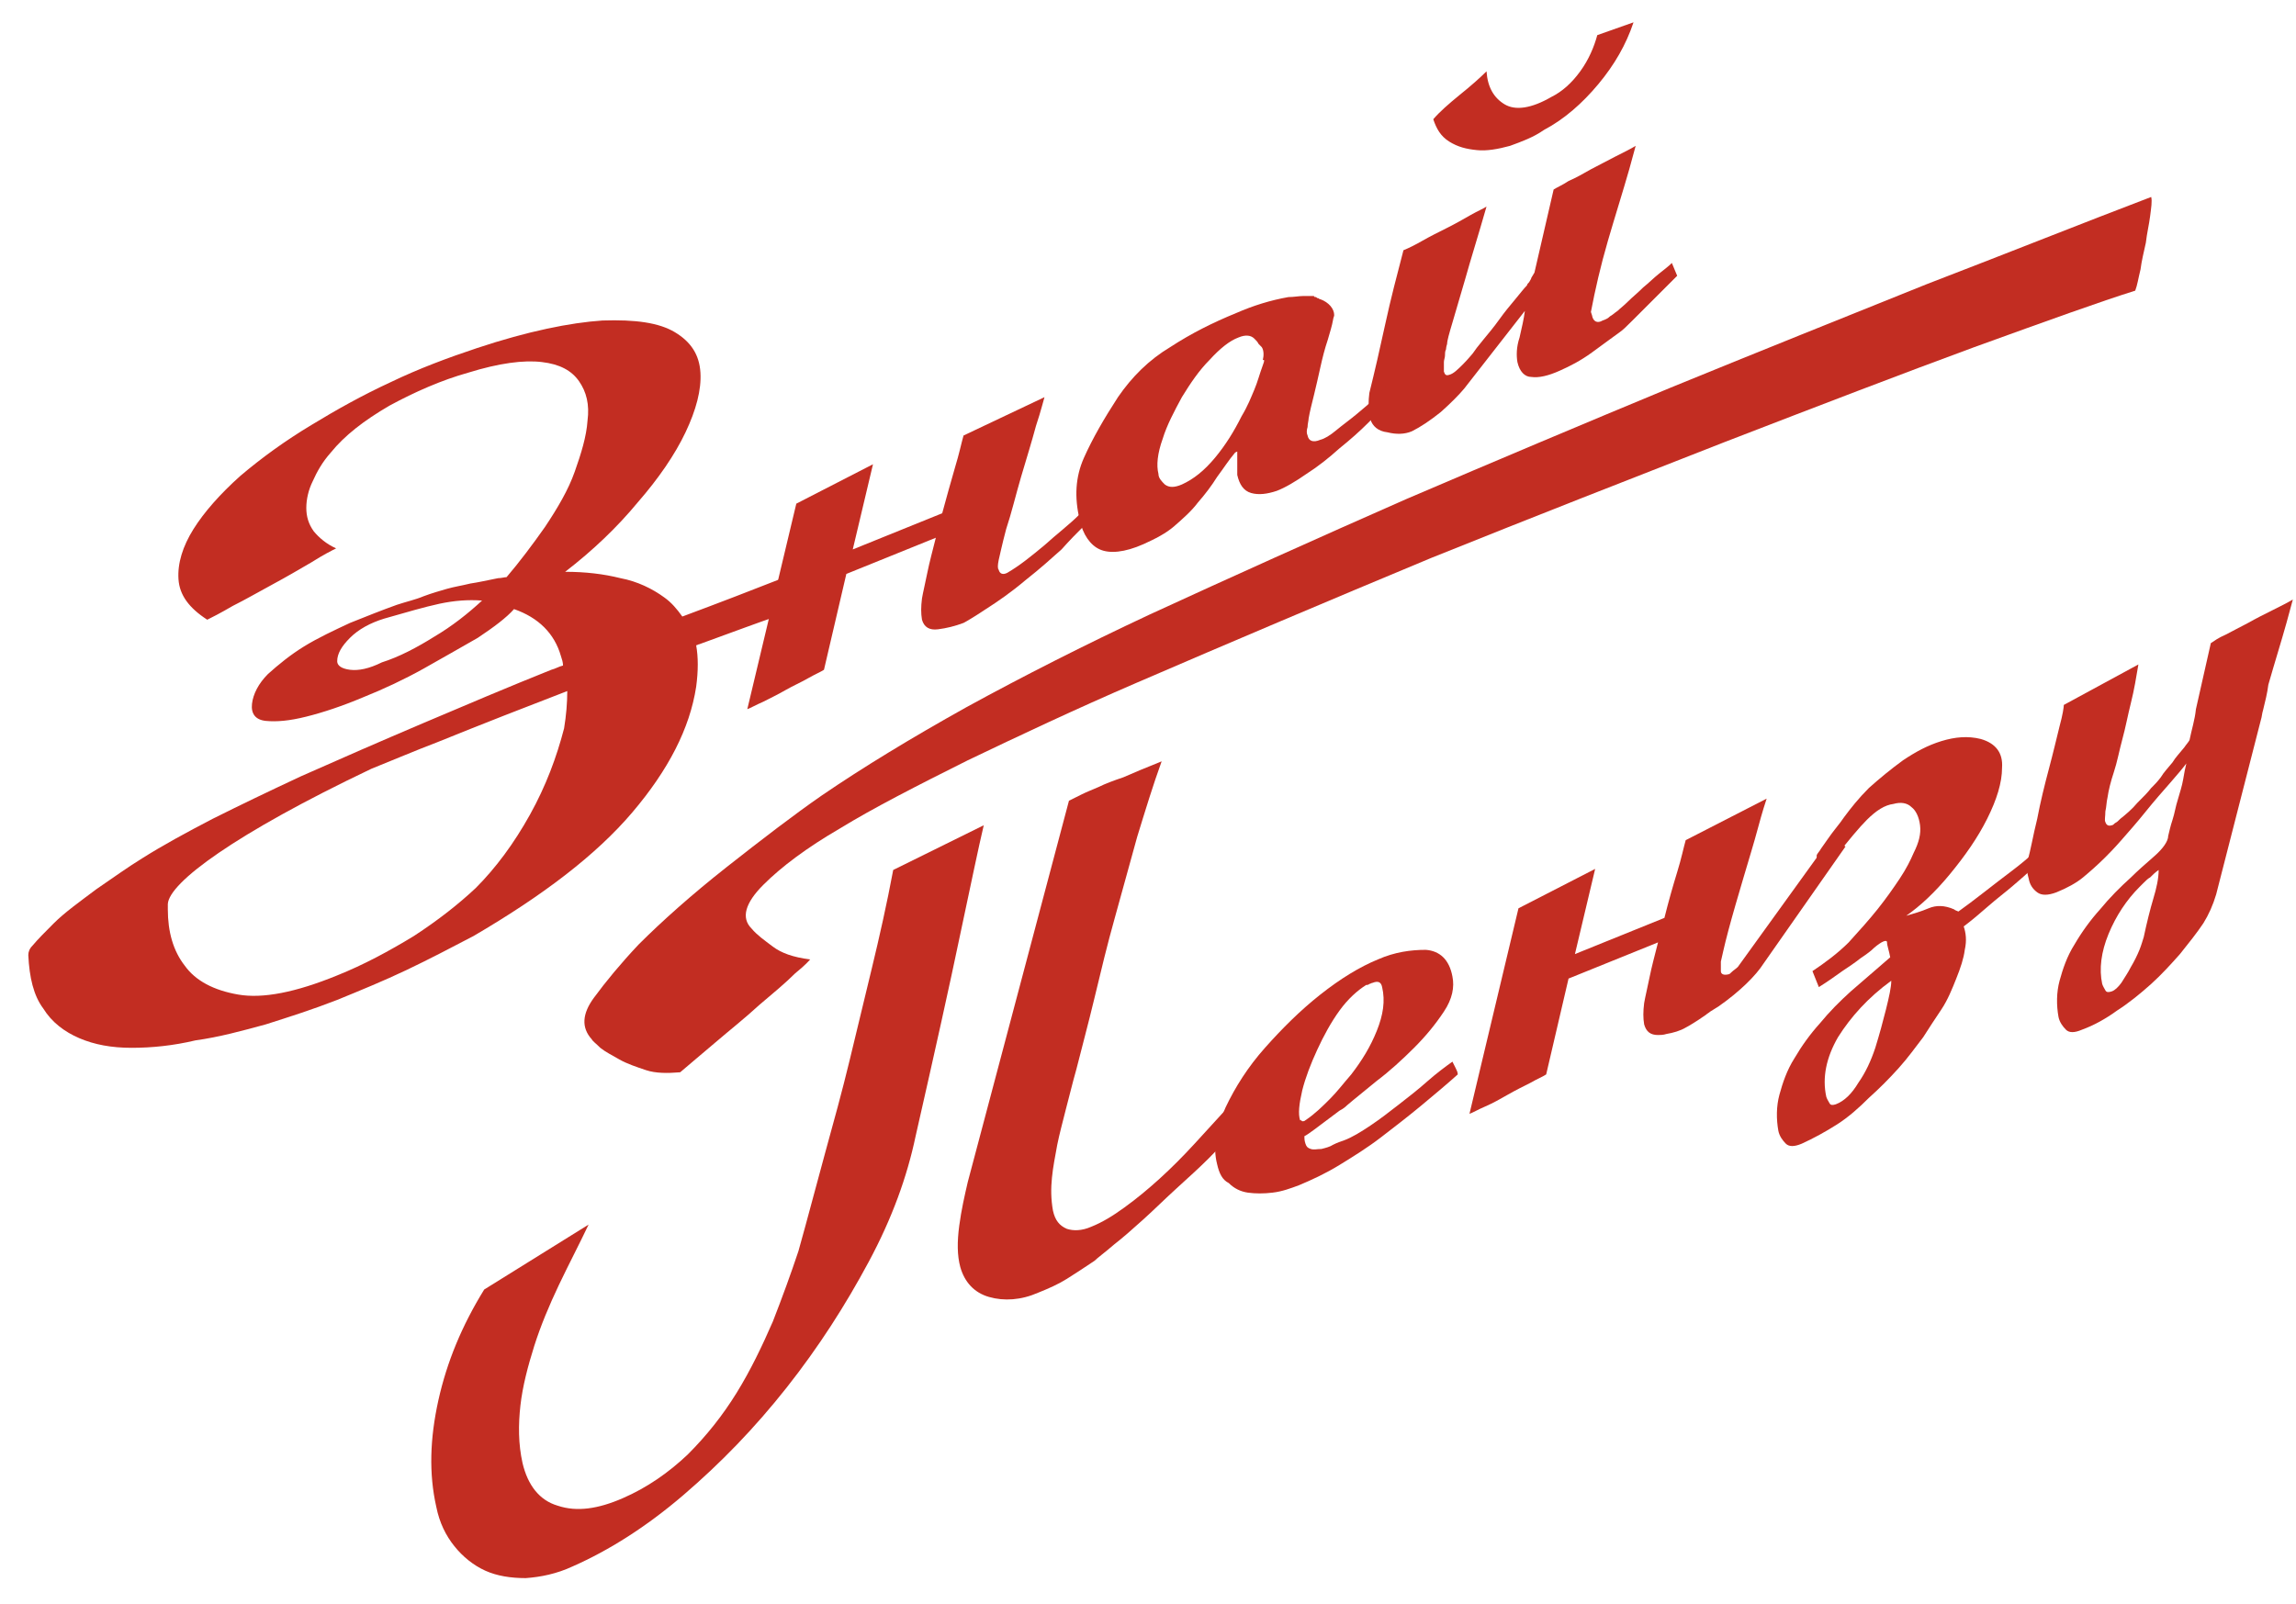
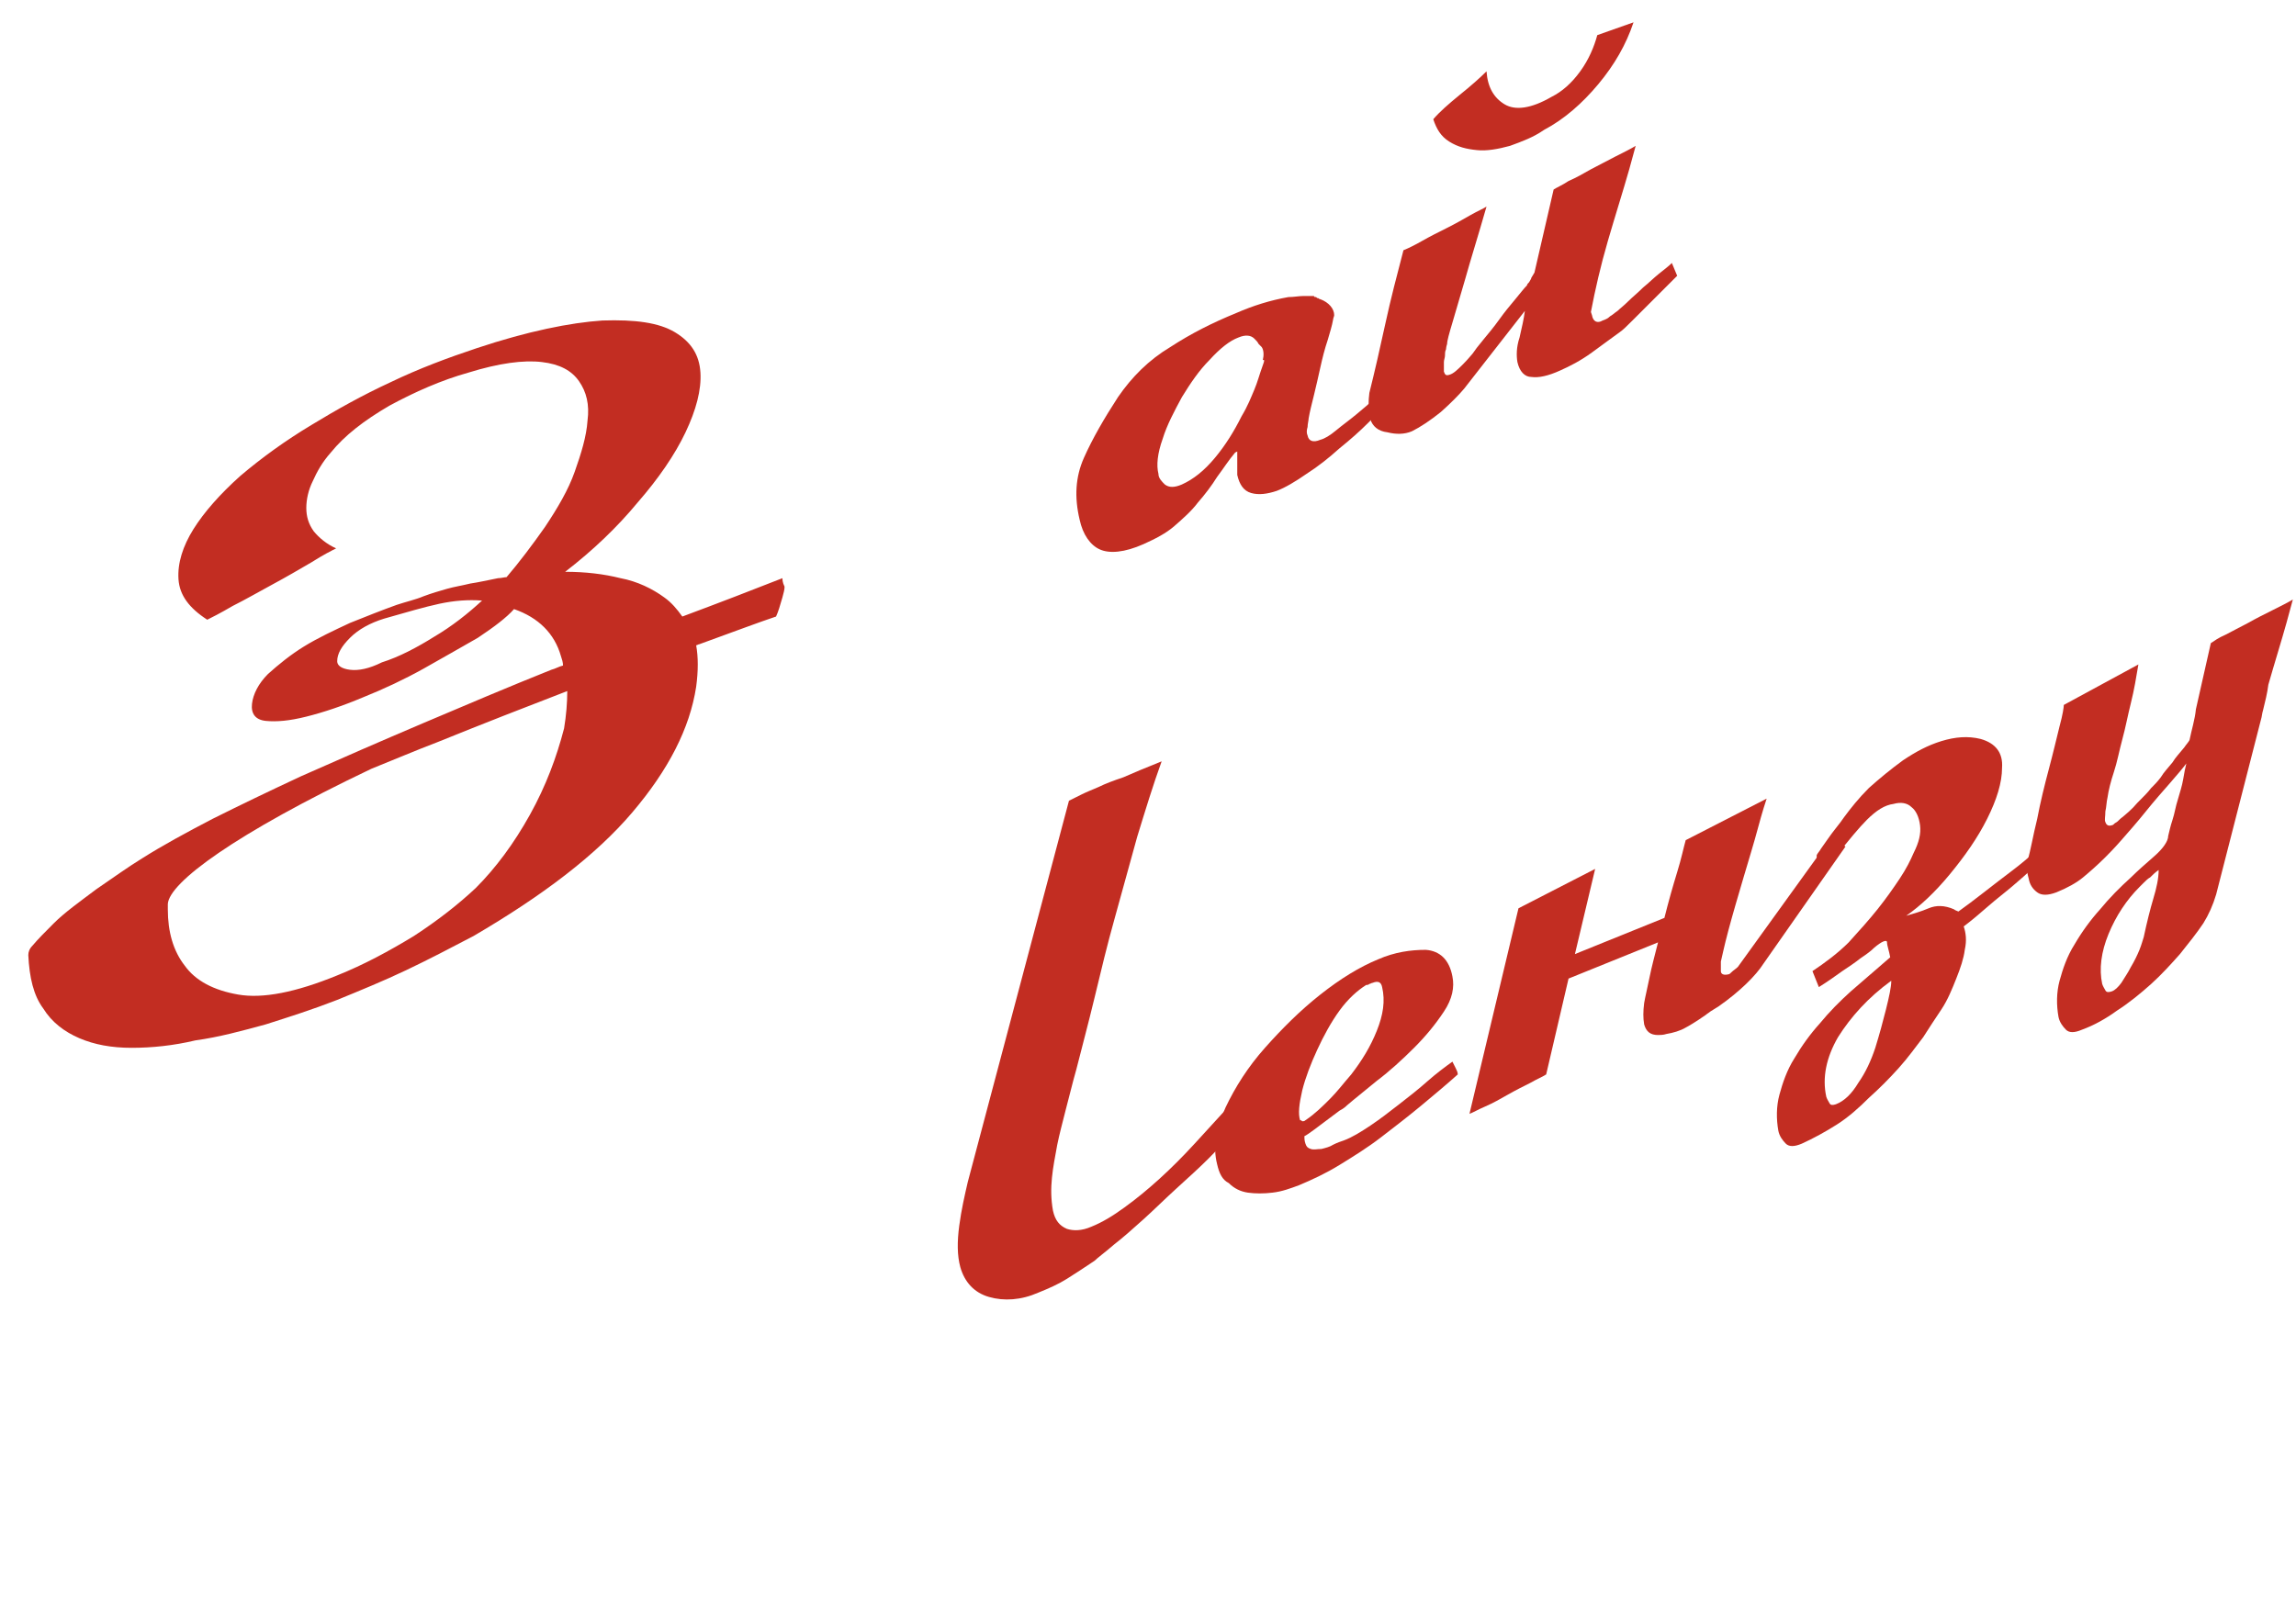
<svg xmlns="http://www.w3.org/2000/svg" width="73" height="51" viewBox="0 0 73 51" fill="none">
-   <path d="M13.871 47.92C13.634 46.87 13.668 45.753 13.938 44.533C14.209 43.314 14.684 42.163 15.395 41.011L18.714 38.946C18.409 39.589 18.07 40.233 17.765 40.876C17.46 41.519 17.19 42.163 16.986 42.806C16.783 43.45 16.614 44.093 16.546 44.703C16.478 45.312 16.478 45.922 16.614 46.532C16.783 47.243 17.156 47.717 17.732 47.886C18.341 48.09 19.018 47.988 19.797 47.649C20.576 47.311 21.254 46.836 21.863 46.261C22.473 45.651 22.981 45.008 23.421 44.296C23.861 43.585 24.234 42.806 24.573 42.027C24.877 41.248 25.148 40.503 25.385 39.792C25.69 38.709 25.961 37.659 26.232 36.676C26.503 35.694 26.774 34.712 27.011 33.73C27.248 32.748 27.485 31.766 27.722 30.784C27.959 29.802 28.196 28.752 28.399 27.668L31.278 26.246C31.109 26.957 30.872 28.108 30.533 29.7C30.194 31.326 29.72 33.459 29.111 36.135C28.84 37.422 28.366 38.742 27.62 40.131C26.875 41.519 26.029 42.84 25.013 44.127C23.997 45.414 22.913 46.532 21.728 47.548C20.542 48.564 19.357 49.309 18.206 49.817C17.698 50.054 17.19 50.155 16.715 50.189C16.241 50.189 15.801 50.121 15.428 49.952C15.056 49.783 14.717 49.512 14.446 49.173C14.175 48.835 13.972 48.428 13.871 47.92Z" fill="#C22D22" />
-   <path d="M36.155 21.707C34.191 22.554 32.396 23.401 30.77 24.18C29.145 24.992 27.756 25.703 26.706 26.347C25.656 26.957 24.843 27.566 24.268 28.142C23.692 28.718 23.556 29.192 23.895 29.53C24.064 29.734 24.302 29.903 24.573 30.106C24.843 30.309 25.216 30.445 25.758 30.513C25.758 30.513 25.622 30.682 25.284 30.953C24.979 31.258 24.573 31.596 24.132 31.969C23.692 32.375 23.218 32.748 22.744 33.154C22.27 33.561 21.897 33.865 21.626 34.102C21.22 34.136 20.847 34.136 20.542 34.035C20.238 33.933 19.933 33.831 19.696 33.696C19.459 33.56 19.256 33.459 19.086 33.324C18.951 33.188 18.849 33.12 18.815 33.053C18.477 32.68 18.51 32.24 18.883 31.732C19.256 31.224 19.73 30.648 20.305 30.038C21.05 29.293 21.999 28.447 23.116 27.566C24.234 26.686 25.25 25.907 26.13 25.297C27.417 24.417 28.975 23.468 30.736 22.486C32.531 21.504 34.462 20.522 36.561 19.54C39.135 18.355 41.844 17.135 44.689 15.882C47.534 14.663 50.345 13.478 53.122 12.326C55.933 11.175 58.642 10.091 61.25 9.041C63.891 8.025 66.262 7.077 68.396 6.264C68.43 6.4 68.396 6.603 68.362 6.874C68.328 7.145 68.26 7.416 68.226 7.72C68.159 8.025 68.091 8.296 68.057 8.567C67.989 8.838 67.955 9.075 67.888 9.244C66.804 9.583 65.111 10.193 62.774 11.039C60.471 11.886 57.829 12.902 54.849 14.053C51.903 15.205 48.787 16.424 45.502 17.745C42.251 19.1 39.135 20.42 36.155 21.707Z" fill="#C22D22" />
  <path d="M33.987 25.466C34.123 25.399 34.258 25.331 34.394 25.263C34.529 25.195 34.699 25.128 34.936 25.026C35.139 24.925 35.41 24.823 35.715 24.721C36.019 24.586 36.426 24.417 36.934 24.213C36.663 24.958 36.426 25.737 36.155 26.618C35.918 27.465 35.681 28.345 35.444 29.192C35.206 30.038 35.003 30.885 34.8 31.732C34.597 32.578 34.394 33.324 34.224 34.001C34.089 34.475 33.987 34.915 33.886 35.288C33.784 35.694 33.683 36.067 33.615 36.405C33.547 36.778 33.479 37.117 33.446 37.455C33.412 37.794 33.412 38.133 33.479 38.505C33.547 38.81 33.683 38.979 33.92 39.081C34.123 39.148 34.394 39.148 34.699 39.013C35.037 38.878 35.376 38.674 35.748 38.403C36.121 38.133 36.493 37.828 36.866 37.489C37.239 37.15 37.611 36.778 37.984 36.371C38.356 35.965 38.729 35.559 39.067 35.186C39.135 35.254 39.237 35.355 39.304 35.423C39.406 35.491 39.474 35.559 39.508 35.626C39.474 35.694 39.372 35.83 39.169 36.067C38.966 36.27 38.729 36.541 38.424 36.846C38.119 37.15 37.78 37.455 37.408 37.794C37.035 38.133 36.697 38.471 36.358 38.776C36.019 39.081 35.715 39.352 35.41 39.589C35.139 39.826 34.902 39.995 34.8 40.097C34.495 40.3 34.191 40.503 33.92 40.672C33.649 40.842 33.344 40.977 33.005 41.113C32.463 41.35 31.922 41.384 31.447 41.248C30.973 41.113 30.668 40.774 30.533 40.3C30.431 39.927 30.431 39.487 30.499 38.979C30.567 38.471 30.668 38.031 30.77 37.591L33.987 25.466Z" fill="#C22D22" />
  <path d="M38.695 37.015C38.559 36.473 38.661 35.898 38.966 35.22C39.271 34.577 39.677 33.933 40.219 33.324C40.761 32.714 41.336 32.138 41.98 31.63C42.623 31.122 43.233 30.75 43.809 30.513C44.35 30.276 44.858 30.208 45.333 30.208C45.773 30.242 46.078 30.513 46.179 31.055C46.247 31.393 46.179 31.766 45.908 32.172C45.638 32.579 45.333 32.951 44.96 33.324C44.588 33.696 44.181 34.069 43.775 34.374C43.368 34.712 43.064 34.949 42.827 35.153C42.793 35.186 42.725 35.254 42.59 35.322C42.454 35.423 42.319 35.525 42.183 35.627C42.048 35.728 41.912 35.83 41.777 35.931C41.641 36.033 41.54 36.101 41.472 36.135C41.472 36.202 41.472 36.27 41.506 36.372C41.54 36.473 41.574 36.507 41.675 36.541C41.777 36.575 41.878 36.541 42.014 36.541C42.149 36.507 42.285 36.473 42.386 36.406C42.522 36.338 42.623 36.304 42.725 36.27C42.996 36.169 43.267 35.999 43.572 35.796C43.876 35.593 44.181 35.356 44.486 35.119C44.791 34.882 45.096 34.645 45.4 34.374C45.671 34.136 45.942 33.933 46.179 33.764C46.213 33.832 46.247 33.9 46.281 33.967C46.315 34.035 46.349 34.103 46.349 34.17C46.01 34.475 45.604 34.814 45.197 35.153C44.791 35.491 44.35 35.83 43.91 36.169C43.47 36.507 43.03 36.778 42.59 37.049C42.149 37.32 41.709 37.523 41.303 37.693C41.032 37.794 40.761 37.896 40.456 37.93C40.185 37.963 39.914 37.963 39.677 37.93C39.44 37.896 39.237 37.794 39.067 37.625C38.864 37.523 38.763 37.32 38.695 37.015ZM41.336 35.627C41.37 35.627 41.37 35.627 41.404 35.66C41.438 35.66 41.472 35.66 41.506 35.627C41.811 35.423 42.048 35.186 42.285 34.949C42.522 34.712 42.725 34.441 42.962 34.17C43.301 33.73 43.572 33.29 43.775 32.782C43.978 32.274 44.046 31.834 43.944 31.393C43.91 31.224 43.809 31.19 43.639 31.258C43.605 31.258 43.572 31.292 43.538 31.292C43.504 31.326 43.47 31.326 43.436 31.326C43.165 31.495 42.86 31.766 42.59 32.138C42.319 32.511 42.081 32.951 41.878 33.392C41.675 33.832 41.506 34.272 41.404 34.678C41.303 35.119 41.269 35.423 41.336 35.627Z" fill="#C22D22" />
  <path d="M65.212 26.923C65.212 26.855 65.178 26.754 65.178 26.686C65.077 26.788 64.941 26.923 64.704 27.092C64.467 27.296 64.23 27.499 63.959 27.702C63.688 27.905 63.383 28.142 63.078 28.379C62.774 28.616 62.503 28.82 62.266 28.989C62.198 28.955 62.164 28.955 62.13 28.921C61.825 28.786 61.555 28.786 61.318 28.887C61.08 28.989 60.843 29.056 60.606 29.124C61.047 28.82 61.521 28.379 61.995 27.803C62.469 27.228 62.875 26.652 63.18 26.042C63.485 25.433 63.654 24.891 63.654 24.417C63.688 23.943 63.451 23.638 62.977 23.502C62.571 23.401 62.164 23.435 61.724 23.57C61.284 23.706 60.911 23.909 60.505 24.18C60.132 24.451 59.76 24.756 59.421 25.06C59.082 25.399 58.845 25.704 58.642 25.975C58.574 26.076 58.473 26.212 58.337 26.381C58.202 26.55 58.066 26.754 57.897 26.991C57.863 27.058 57.795 27.126 57.761 27.194C57.761 27.499 57.761 27.803 57.761 28.108C57.965 27.803 58.202 27.499 58.405 27.194C58.778 26.72 59.116 26.313 59.353 26.076C59.658 25.771 59.929 25.602 60.2 25.568C60.437 25.501 60.64 25.534 60.776 25.67C60.911 25.771 61.013 25.975 61.047 26.246C61.08 26.517 61.013 26.788 60.843 27.126C60.742 27.363 60.606 27.634 60.403 27.939C60.2 28.244 59.963 28.582 59.692 28.921C59.421 29.26 59.116 29.598 58.778 29.971C58.439 30.31 58.032 30.614 57.626 30.885L57.829 31.393C58.1 31.224 58.337 31.055 58.574 30.885C58.778 30.75 58.981 30.614 59.15 30.479C59.353 30.343 59.489 30.242 59.59 30.14C59.827 29.937 59.997 29.869 59.997 29.971C59.997 30.073 60.064 30.242 60.098 30.445L58.845 31.529C58.507 31.834 58.168 32.172 57.863 32.545C57.558 32.883 57.287 33.256 57.05 33.662C56.813 34.035 56.678 34.441 56.576 34.814C56.475 35.186 56.475 35.593 56.542 35.965C56.576 36.135 56.678 36.27 56.779 36.372C56.881 36.473 57.05 36.473 57.287 36.372C57.66 36.202 58.032 35.999 58.405 35.762C58.778 35.525 59.116 35.22 59.421 34.915C59.76 34.611 60.064 34.306 60.369 33.967C60.674 33.629 60.911 33.29 61.148 32.985C61.318 32.714 61.521 32.409 61.724 32.105C61.927 31.8 62.063 31.461 62.198 31.122C62.334 30.784 62.435 30.479 62.469 30.208C62.537 29.903 62.503 29.666 62.435 29.463C62.706 29.26 62.943 29.056 63.214 28.82C63.485 28.582 63.756 28.379 63.993 28.176C64.23 27.973 64.467 27.77 64.636 27.6C64.806 27.431 64.975 27.296 65.043 27.194C65.212 27.058 65.212 26.991 65.212 26.923ZM59.963 32.105C59.861 32.511 59.76 32.883 59.624 33.324C59.489 33.73 59.319 34.103 59.082 34.441C58.879 34.78 58.642 35.017 58.371 35.119C58.27 35.153 58.202 35.153 58.168 35.085C58.134 35.017 58.1 34.983 58.066 34.882C57.931 34.272 58.066 33.629 58.439 32.985C58.845 32.342 59.387 31.732 60.132 31.19C60.132 31.393 60.064 31.698 59.963 32.105Z" fill="#C22D22" />
-   <path d="M33.209 12.631C33.175 12.733 33.107 13.038 32.938 13.546C32.802 14.054 32.633 14.596 32.463 15.171C32.294 15.747 32.159 16.323 31.989 16.831C31.854 17.339 31.786 17.677 31.752 17.813C31.718 17.982 31.718 18.084 31.752 18.118C31.786 18.253 31.888 18.287 32.023 18.219C32.43 17.982 32.802 17.677 33.209 17.339C33.581 17 33.987 16.695 34.326 16.357L34.428 16.763C34.258 16.932 34.021 17.169 33.75 17.474C33.446 17.745 33.073 18.084 32.599 18.456C32.159 18.829 31.718 19.134 31.346 19.371C30.939 19.642 30.702 19.777 30.635 19.811C30.364 19.913 30.093 19.98 29.822 20.014C29.551 20.048 29.382 19.947 29.314 19.709C29.28 19.506 29.28 19.303 29.314 19.032C29.348 18.829 29.416 18.558 29.483 18.219C29.551 17.881 29.652 17.508 29.754 17.102L26.909 18.253L26.198 21.301C26.096 21.369 25.927 21.437 25.69 21.572C25.453 21.708 25.216 21.809 24.979 21.945C24.742 22.08 24.471 22.216 24.268 22.317C24.031 22.419 23.861 22.52 23.76 22.554L25.318 16.018L27.756 14.765L27.113 17.474L29.957 16.323C30.093 15.815 30.228 15.341 30.364 14.867C30.499 14.426 30.567 14.088 30.635 13.851L33.209 12.631Z" fill="#C22D22" />
  <path d="M43.572 13.343C43.504 13.038 43.504 12.733 43.538 12.496C43.707 11.819 43.877 11.074 44.046 10.295C44.215 9.516 44.418 8.737 44.622 7.958C44.791 7.89 44.994 7.789 45.231 7.653C45.468 7.518 45.739 7.382 46.01 7.247C46.281 7.111 46.518 6.976 46.755 6.84C46.992 6.705 47.162 6.637 47.263 6.569C46.992 7.518 46.755 8.263 46.586 8.872C46.416 9.448 46.281 9.922 46.179 10.261C46.078 10.6 46.01 10.836 46.01 10.938C45.976 11.04 45.976 11.107 45.976 11.107C45.942 11.175 45.942 11.243 45.942 11.311C45.942 11.378 45.908 11.446 45.908 11.514C45.908 11.616 45.908 11.717 45.908 11.819C45.942 11.92 45.976 11.954 46.078 11.92C46.213 11.886 46.349 11.751 46.518 11.582C46.687 11.412 46.789 11.277 46.823 11.243C46.891 11.141 46.992 11.006 47.162 10.803C47.331 10.6 47.5 10.396 47.67 10.159C47.839 9.922 48.008 9.719 48.178 9.516C48.347 9.313 48.449 9.177 48.55 9.075C48.55 9.042 48.584 9.008 48.618 8.974C48.652 8.906 48.686 8.872 48.686 8.838L48.787 8.669L49.397 6.027C49.498 5.96 49.668 5.892 49.871 5.757C50.108 5.655 50.345 5.519 50.582 5.384C50.853 5.249 51.09 5.113 51.361 4.978C51.632 4.842 51.835 4.741 52.005 4.639L51.801 5.384C51.598 6.095 51.361 6.84 51.124 7.653C50.887 8.466 50.718 9.211 50.582 9.922L50.616 10.024C50.65 10.227 50.785 10.295 50.955 10.193C51.056 10.159 51.124 10.125 51.192 10.058C51.259 10.024 51.327 9.956 51.429 9.888C51.496 9.821 51.632 9.719 51.767 9.583C51.903 9.448 52.072 9.313 52.242 9.143C52.411 9.008 52.58 8.838 52.749 8.703C52.919 8.567 53.054 8.466 53.156 8.364L53.325 8.771C53.258 8.838 53.122 8.974 52.953 9.143C52.783 9.313 52.614 9.482 52.445 9.651C52.275 9.821 52.072 10.024 51.903 10.193C51.733 10.362 51.598 10.498 51.496 10.566C51.259 10.735 50.989 10.938 50.616 11.209C50.243 11.48 49.905 11.649 49.6 11.785C49.227 11.954 48.923 12.022 48.686 11.988C48.482 11.988 48.313 11.819 48.245 11.514C48.211 11.311 48.211 11.04 48.313 10.735C48.381 10.43 48.449 10.159 48.482 9.888L46.552 12.361C46.383 12.564 46.112 12.835 45.807 13.106C45.468 13.377 45.163 13.58 44.892 13.715C44.656 13.817 44.385 13.817 44.114 13.749C43.809 13.715 43.639 13.546 43.572 13.343ZM47.263 2.268C47.297 2.776 47.5 3.115 47.839 3.318C48.178 3.521 48.686 3.454 49.329 3.081C49.668 2.912 49.972 2.641 50.243 2.268C50.514 1.896 50.684 1.489 50.785 1.117L51.937 0.71C51.7 1.422 51.327 2.065 50.819 2.675C50.311 3.284 49.735 3.792 49.092 4.131C48.753 4.368 48.381 4.503 48.008 4.639C47.636 4.741 47.263 4.808 46.958 4.774C46.62 4.741 46.349 4.673 46.078 4.503C45.807 4.334 45.672 4.097 45.57 3.792C45.773 3.555 46.044 3.318 46.416 3.013C46.755 2.742 47.06 2.472 47.263 2.268Z" fill="#C22D22" />
  <path d="M72.9 19.066C72.731 19.168 72.527 19.269 72.256 19.405C71.985 19.54 71.715 19.675 71.477 19.811C71.207 19.946 70.969 20.082 70.766 20.183C70.529 20.285 70.394 20.387 70.292 20.454L69.818 22.554C69.784 22.893 69.683 23.198 69.615 23.536C69.581 23.604 69.513 23.672 69.445 23.773C69.31 23.943 69.174 24.078 69.073 24.247C68.937 24.417 68.802 24.552 68.7 24.722C68.599 24.857 68.497 24.959 68.463 24.993L68.396 25.06C68.294 25.196 68.159 25.331 67.955 25.534C67.786 25.738 67.583 25.907 67.413 26.042C67.346 26.11 67.312 26.144 67.244 26.178C67.21 26.212 67.176 26.246 67.142 26.246C67.041 26.279 66.973 26.246 66.939 26.144C66.906 26.076 66.939 25.975 66.939 25.805C66.973 25.67 66.973 25.501 67.007 25.365C67.041 25.128 67.109 24.857 67.21 24.552C67.312 24.247 67.38 23.875 67.481 23.502C67.583 23.13 67.65 22.757 67.752 22.351C67.854 21.945 67.921 21.538 67.989 21.132L65.618 22.419C65.618 22.486 65.585 22.724 65.483 23.096C65.382 23.502 65.28 23.943 65.144 24.451C65.009 24.959 64.874 25.501 64.772 26.042C64.636 26.584 64.569 27.024 64.467 27.363C64.433 27.532 64.433 27.702 64.501 27.939C64.535 28.142 64.636 28.278 64.772 28.379C64.907 28.481 65.111 28.481 65.382 28.379C65.72 28.244 66.025 28.074 66.228 27.905C66.431 27.736 66.668 27.532 66.939 27.262C67.041 27.16 67.21 26.991 67.447 26.72C67.684 26.449 67.955 26.144 68.226 25.805C68.497 25.467 68.768 25.162 69.005 24.891C69.242 24.62 69.412 24.417 69.513 24.281C69.479 24.417 69.445 24.586 69.412 24.789C69.378 24.992 69.31 25.196 69.242 25.433C69.174 25.636 69.141 25.873 69.073 26.076C69.005 26.279 68.971 26.449 68.937 26.584C68.937 26.754 68.768 26.991 68.497 27.228C68.226 27.465 67.955 27.702 67.752 27.905C67.413 28.21 67.075 28.549 66.77 28.921C66.465 29.26 66.194 29.632 65.957 30.039C65.72 30.411 65.585 30.818 65.483 31.19C65.382 31.563 65.382 31.969 65.449 32.342C65.483 32.511 65.585 32.646 65.686 32.748C65.788 32.85 65.957 32.85 66.194 32.748C66.567 32.612 66.939 32.409 67.312 32.138C67.684 31.901 68.057 31.596 68.396 31.292C68.734 30.987 69.039 30.648 69.31 30.343C69.581 30.005 69.852 29.666 70.055 29.361C70.224 29.09 70.36 28.786 70.461 28.447L71.884 22.893C71.918 22.791 71.918 22.69 71.952 22.588C72.019 22.317 72.087 22.046 72.121 21.775C72.324 21.064 72.527 20.421 72.697 19.811L72.9 19.066ZM68.463 28.582C68.362 28.921 68.26 29.328 68.159 29.802C68.125 29.903 68.091 30.039 68.023 30.208C67.955 30.377 67.854 30.581 67.752 30.75C67.65 30.953 67.549 31.088 67.447 31.258C67.346 31.393 67.244 31.495 67.142 31.529C67.041 31.563 66.973 31.563 66.939 31.495C66.906 31.427 66.872 31.393 66.838 31.292C66.736 30.818 66.804 30.276 67.041 29.7C67.278 29.124 67.617 28.616 68.023 28.21C68.057 28.176 68.091 28.142 68.159 28.074C68.226 28.007 68.294 27.939 68.362 27.905C68.429 27.837 68.531 27.736 68.633 27.668C68.633 27.939 68.565 28.244 68.463 28.582Z" fill="#C22D22" />
  <path d="M44.114 12.598C44.114 12.564 44.08 12.496 44.08 12.293C44.012 12.36 43.877 12.496 43.707 12.665C43.538 12.835 43.335 13.004 43.131 13.173C42.928 13.343 42.691 13.512 42.488 13.681C42.285 13.851 42.115 13.952 41.98 13.986C41.743 14.088 41.607 14.02 41.574 13.851C41.54 13.783 41.54 13.681 41.574 13.58C41.574 13.478 41.607 13.376 41.607 13.309C41.641 13.105 41.709 12.835 41.777 12.564C41.844 12.293 41.912 11.988 41.98 11.683C42.048 11.378 42.115 11.107 42.217 10.803C42.285 10.566 42.352 10.362 42.386 10.159C42.386 10.125 42.42 10.057 42.42 10.024C42.42 9.82 42.251 9.617 41.98 9.516C41.98 9.516 41.946 9.516 41.912 9.482C41.878 9.482 41.878 9.482 41.844 9.448C41.811 9.448 41.777 9.448 41.777 9.414C41.743 9.414 41.709 9.414 41.675 9.414C41.675 9.414 41.675 9.414 41.641 9.414C41.607 9.414 41.574 9.414 41.54 9.414H41.506H41.472H41.438C41.303 9.414 41.133 9.448 40.964 9.448C40.388 9.55 39.846 9.719 39.304 9.956C38.559 10.261 37.882 10.599 37.205 11.04C36.528 11.446 35.986 11.988 35.545 12.631C35.105 13.309 34.733 13.952 34.462 14.562C34.191 15.171 34.157 15.815 34.326 16.526C34.428 17 34.665 17.339 34.97 17.474C35.274 17.61 35.748 17.576 36.358 17.305C36.731 17.136 37.069 16.966 37.34 16.729C37.611 16.492 37.882 16.255 38.085 15.984C38.322 15.713 38.526 15.442 38.695 15.171C38.898 14.9 39.068 14.63 39.271 14.392L39.338 14.359C39.338 14.562 39.338 14.697 39.338 14.799C39.338 14.9 39.338 15.002 39.338 15.104C39.406 15.408 39.542 15.612 39.779 15.679C40.016 15.747 40.287 15.713 40.591 15.612C40.862 15.51 41.201 15.307 41.54 15.07C41.912 14.833 42.251 14.562 42.59 14.257C42.928 13.986 43.233 13.715 43.504 13.444C43.775 13.173 43.978 12.97 44.08 12.801C44.114 12.699 44.114 12.631 44.114 12.598ZM40.185 11.514L40.151 11.615C40.05 11.886 39.982 12.157 39.88 12.394C39.779 12.631 39.677 12.902 39.474 13.241C39.237 13.715 38.966 14.155 38.627 14.562C38.288 14.968 37.95 15.239 37.577 15.408C37.34 15.51 37.171 15.51 37.035 15.408C36.934 15.307 36.832 15.205 36.832 15.07C36.764 14.799 36.798 14.426 36.968 13.952C37.103 13.512 37.34 13.072 37.577 12.631C37.848 12.191 38.119 11.785 38.458 11.446C38.797 11.073 39.101 10.836 39.372 10.735C39.609 10.633 39.779 10.667 39.88 10.769C39.948 10.836 39.982 10.87 40.016 10.938C40.05 10.972 40.083 11.006 40.117 11.04C40.185 11.141 40.185 11.311 40.151 11.446C40.219 11.446 40.185 11.48 40.185 11.514Z" fill="#C22D22" />
  <path d="M24.877 18.388C23.929 18.761 22.879 19.167 21.694 19.608C21.524 19.371 21.355 19.167 21.118 18.998C20.746 18.727 20.271 18.49 19.73 18.388C19.188 18.253 18.612 18.185 17.969 18.185C18.849 17.508 19.628 16.763 20.271 15.984C20.949 15.205 21.457 14.46 21.796 13.749C22.134 13.037 22.303 12.394 22.27 11.852C22.236 11.277 21.965 10.87 21.457 10.565C20.949 10.261 20.204 10.159 19.154 10.193C18.138 10.261 16.783 10.531 15.158 11.073C14.243 11.378 13.329 11.717 12.415 12.157C11.534 12.563 10.687 13.037 9.908 13.512C9.062 14.02 8.317 14.562 7.639 15.137C6.996 15.713 6.488 16.289 6.149 16.831C5.811 17.372 5.641 17.914 5.675 18.422C5.709 18.93 6.014 19.337 6.589 19.709C6.725 19.642 6.996 19.506 7.402 19.269C7.809 19.066 8.215 18.829 8.655 18.592C9.096 18.355 9.502 18.117 9.908 17.88C10.281 17.643 10.552 17.508 10.687 17.44C10.383 17.305 10.145 17.102 9.976 16.898C9.807 16.661 9.739 16.424 9.739 16.153C9.739 15.882 9.807 15.578 9.942 15.307C10.078 15.002 10.247 14.697 10.518 14.392C10.958 13.85 11.568 13.376 12.381 12.902C13.193 12.462 14.04 12.089 14.887 11.852C15.869 11.547 16.648 11.446 17.224 11.514C17.799 11.581 18.172 11.784 18.409 12.123C18.646 12.462 18.747 12.868 18.68 13.376C18.646 13.884 18.477 14.426 18.273 15.002C18.07 15.578 17.732 16.153 17.325 16.763C16.919 17.339 16.512 17.88 16.106 18.355C16.038 18.355 15.937 18.388 15.835 18.388C15.496 18.456 15.191 18.524 14.954 18.558C14.684 18.625 14.447 18.659 14.209 18.727C13.972 18.795 13.735 18.863 13.464 18.964C13.227 19.066 12.922 19.134 12.618 19.235C12.144 19.404 11.636 19.608 11.128 19.811C10.62 20.048 10.112 20.285 9.671 20.556C9.231 20.827 8.859 21.132 8.52 21.436C8.215 21.741 8.046 22.08 8.012 22.385C7.978 22.689 8.113 22.893 8.452 22.927C8.791 22.96 9.197 22.927 9.739 22.791C10.281 22.656 10.89 22.452 11.534 22.181C12.211 21.91 12.855 21.606 13.464 21.267C14.074 20.928 14.65 20.59 15.191 20.285C15.7 19.946 16.106 19.642 16.343 19.371C17.122 19.642 17.63 20.149 17.833 20.861C17.867 20.962 17.901 21.064 17.901 21.166C17.765 21.199 17.664 21.267 17.528 21.301C16.174 21.843 14.819 22.419 13.464 22.994C12.11 23.57 10.789 24.146 9.57 24.688C8.554 25.162 7.639 25.602 6.759 26.042C5.912 26.483 5.167 26.889 4.524 27.295C4.083 27.566 3.609 27.905 3.067 28.277C2.525 28.684 2.051 29.023 1.713 29.361C1.442 29.632 1.205 29.869 1.035 30.072C0.934 30.174 0.9 30.276 0.9 30.377C0.934 31.088 1.069 31.664 1.374 32.071C1.645 32.511 2.051 32.816 2.525 33.019C3 33.222 3.541 33.324 4.185 33.324C4.828 33.324 5.506 33.256 6.217 33.087C6.962 32.985 7.707 32.782 8.452 32.578C9.197 32.341 9.942 32.104 10.721 31.8C11.466 31.495 12.211 31.19 12.922 30.851C13.634 30.513 14.345 30.14 15.056 29.768C17.257 28.481 18.951 27.194 20.102 25.839C21.254 24.484 21.931 23.164 22.134 21.843C22.202 21.335 22.202 20.895 22.134 20.522C22.168 20.522 22.202 20.488 22.236 20.488C23.353 20.082 24.166 19.777 24.674 19.608C24.708 19.54 24.742 19.438 24.776 19.337C24.81 19.235 24.843 19.1 24.877 18.998C24.911 18.863 24.945 18.761 24.945 18.659C24.877 18.524 24.877 18.422 24.877 18.388ZM13.803 20.251C13.261 20.59 12.685 20.895 12.144 21.064C11.737 21.267 11.399 21.335 11.128 21.301C10.857 21.267 10.721 21.166 10.721 21.03C10.721 20.793 10.857 20.556 11.128 20.285C11.399 20.014 11.771 19.811 12.211 19.675C12.922 19.472 13.498 19.303 13.972 19.201C14.447 19.1 14.887 19.066 15.327 19.1C14.887 19.506 14.379 19.912 13.803 20.251ZM16.851 25.907C16.343 26.821 15.767 27.6 15.124 28.244C14.582 28.752 13.938 29.26 13.159 29.768C12.381 30.242 11.568 30.682 10.721 31.021C9.4 31.562 8.351 31.766 7.572 31.63C6.793 31.495 6.217 31.19 5.878 30.716C5.506 30.242 5.336 29.632 5.336 28.921C5.336 28.853 5.336 28.819 5.336 28.752C5.37 28.074 7.47 26.516 11.805 24.451C12.482 24.18 13.193 23.875 13.905 23.604C15.327 23.028 16.715 22.486 18.036 21.978C18.036 22.351 18.002 22.757 17.935 23.164C17.698 24.078 17.359 24.992 16.851 25.907Z" fill="#C22D22" />
  <path d="M58.676 26.923L58.236 26.618L55.255 30.75C55.188 30.818 55.12 30.851 55.052 30.919C55.019 30.953 54.985 30.987 54.951 30.987C54.815 31.021 54.714 30.987 54.714 30.885C54.714 30.851 54.714 30.75 54.714 30.581C54.748 30.445 54.815 30.106 54.951 29.598C55.086 29.09 55.255 28.515 55.425 27.939C55.594 27.363 55.764 26.821 55.899 26.313C56.035 25.805 56.136 25.5 56.17 25.399L53.596 26.72C53.528 26.957 53.461 27.296 53.325 27.736C53.19 28.176 53.054 28.65 52.919 29.192L50.074 30.343L50.717 27.634L48.279 28.887L46.721 35.423C46.823 35.389 46.992 35.288 47.229 35.186C47.466 35.085 47.703 34.949 47.94 34.814C48.177 34.678 48.448 34.543 48.652 34.441C48.889 34.306 49.058 34.238 49.16 34.17L49.871 31.122L52.716 29.971C52.614 30.377 52.512 30.75 52.445 31.088C52.377 31.427 52.309 31.698 52.275 31.901C52.241 32.172 52.241 32.375 52.275 32.579C52.343 32.816 52.478 32.917 52.716 32.917C52.783 32.917 52.885 32.917 52.986 32.883C53.19 32.85 53.427 32.782 53.596 32.68C53.664 32.646 53.901 32.511 54.239 32.274C54.273 32.24 54.341 32.206 54.375 32.172C54.477 32.105 54.544 32.071 54.646 32.003C55.323 31.529 55.831 31.021 56.068 30.648L58.676 26.923Z" fill="#C22D22" />
</svg>